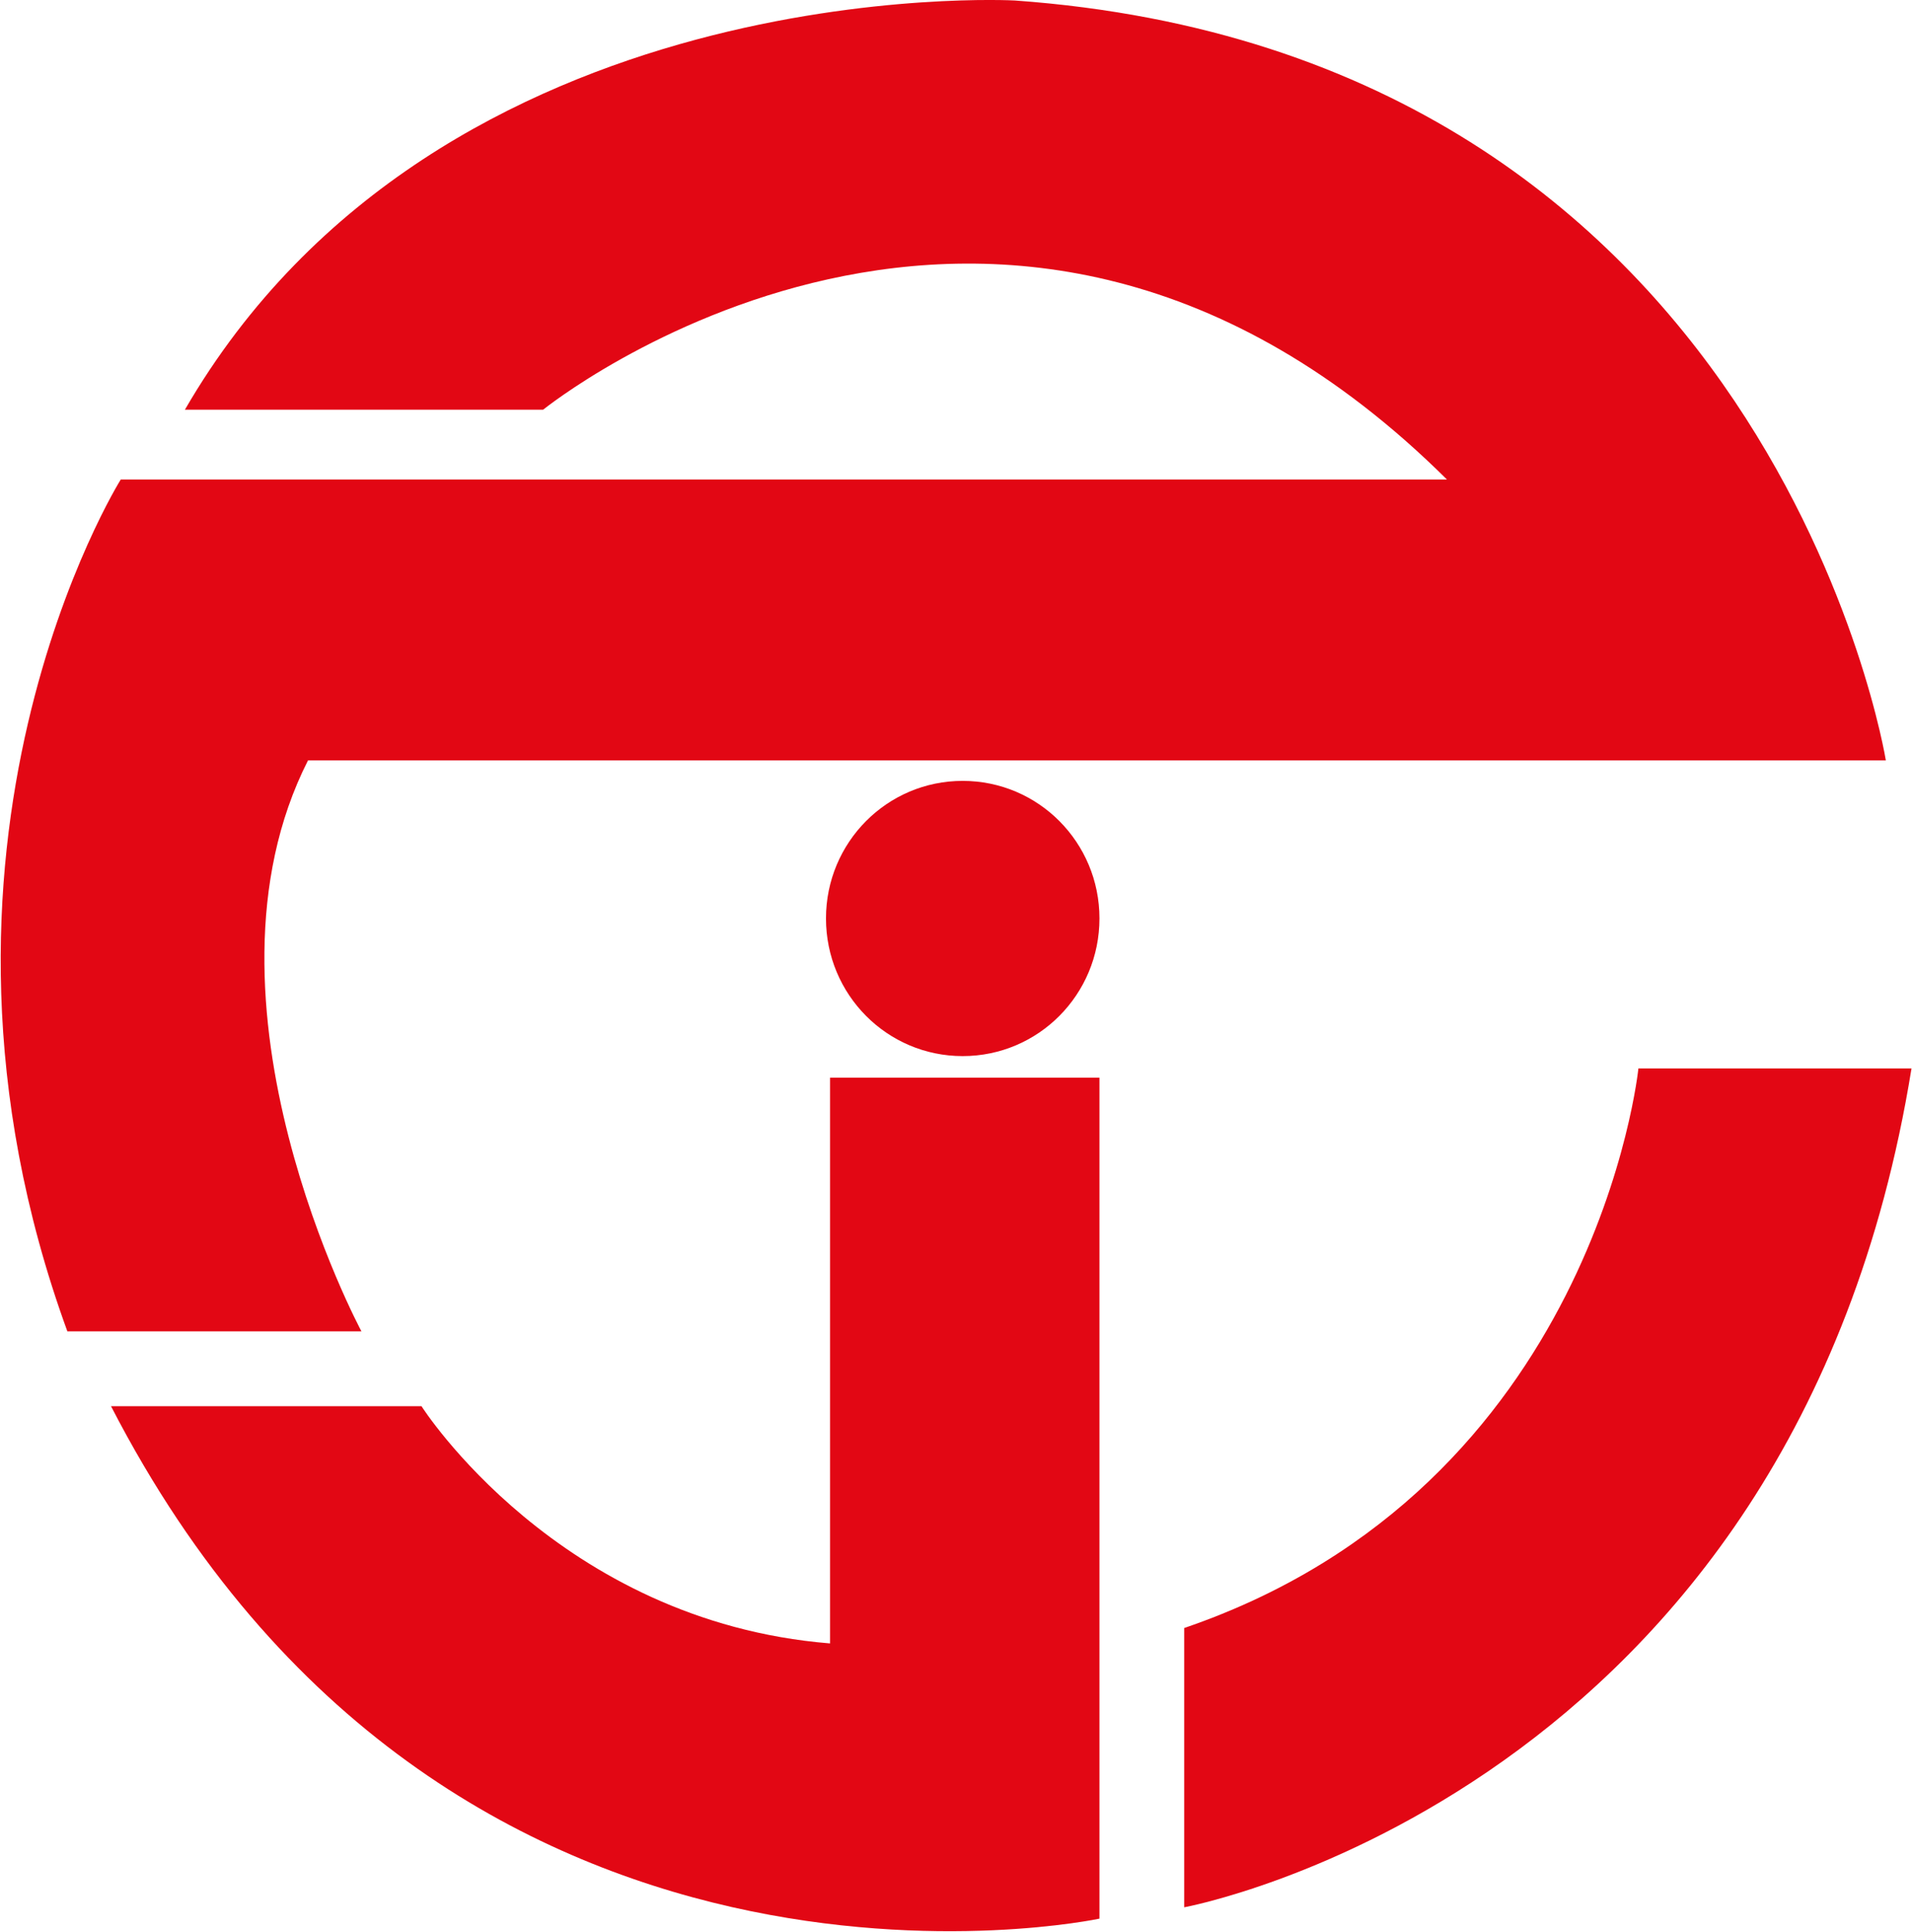
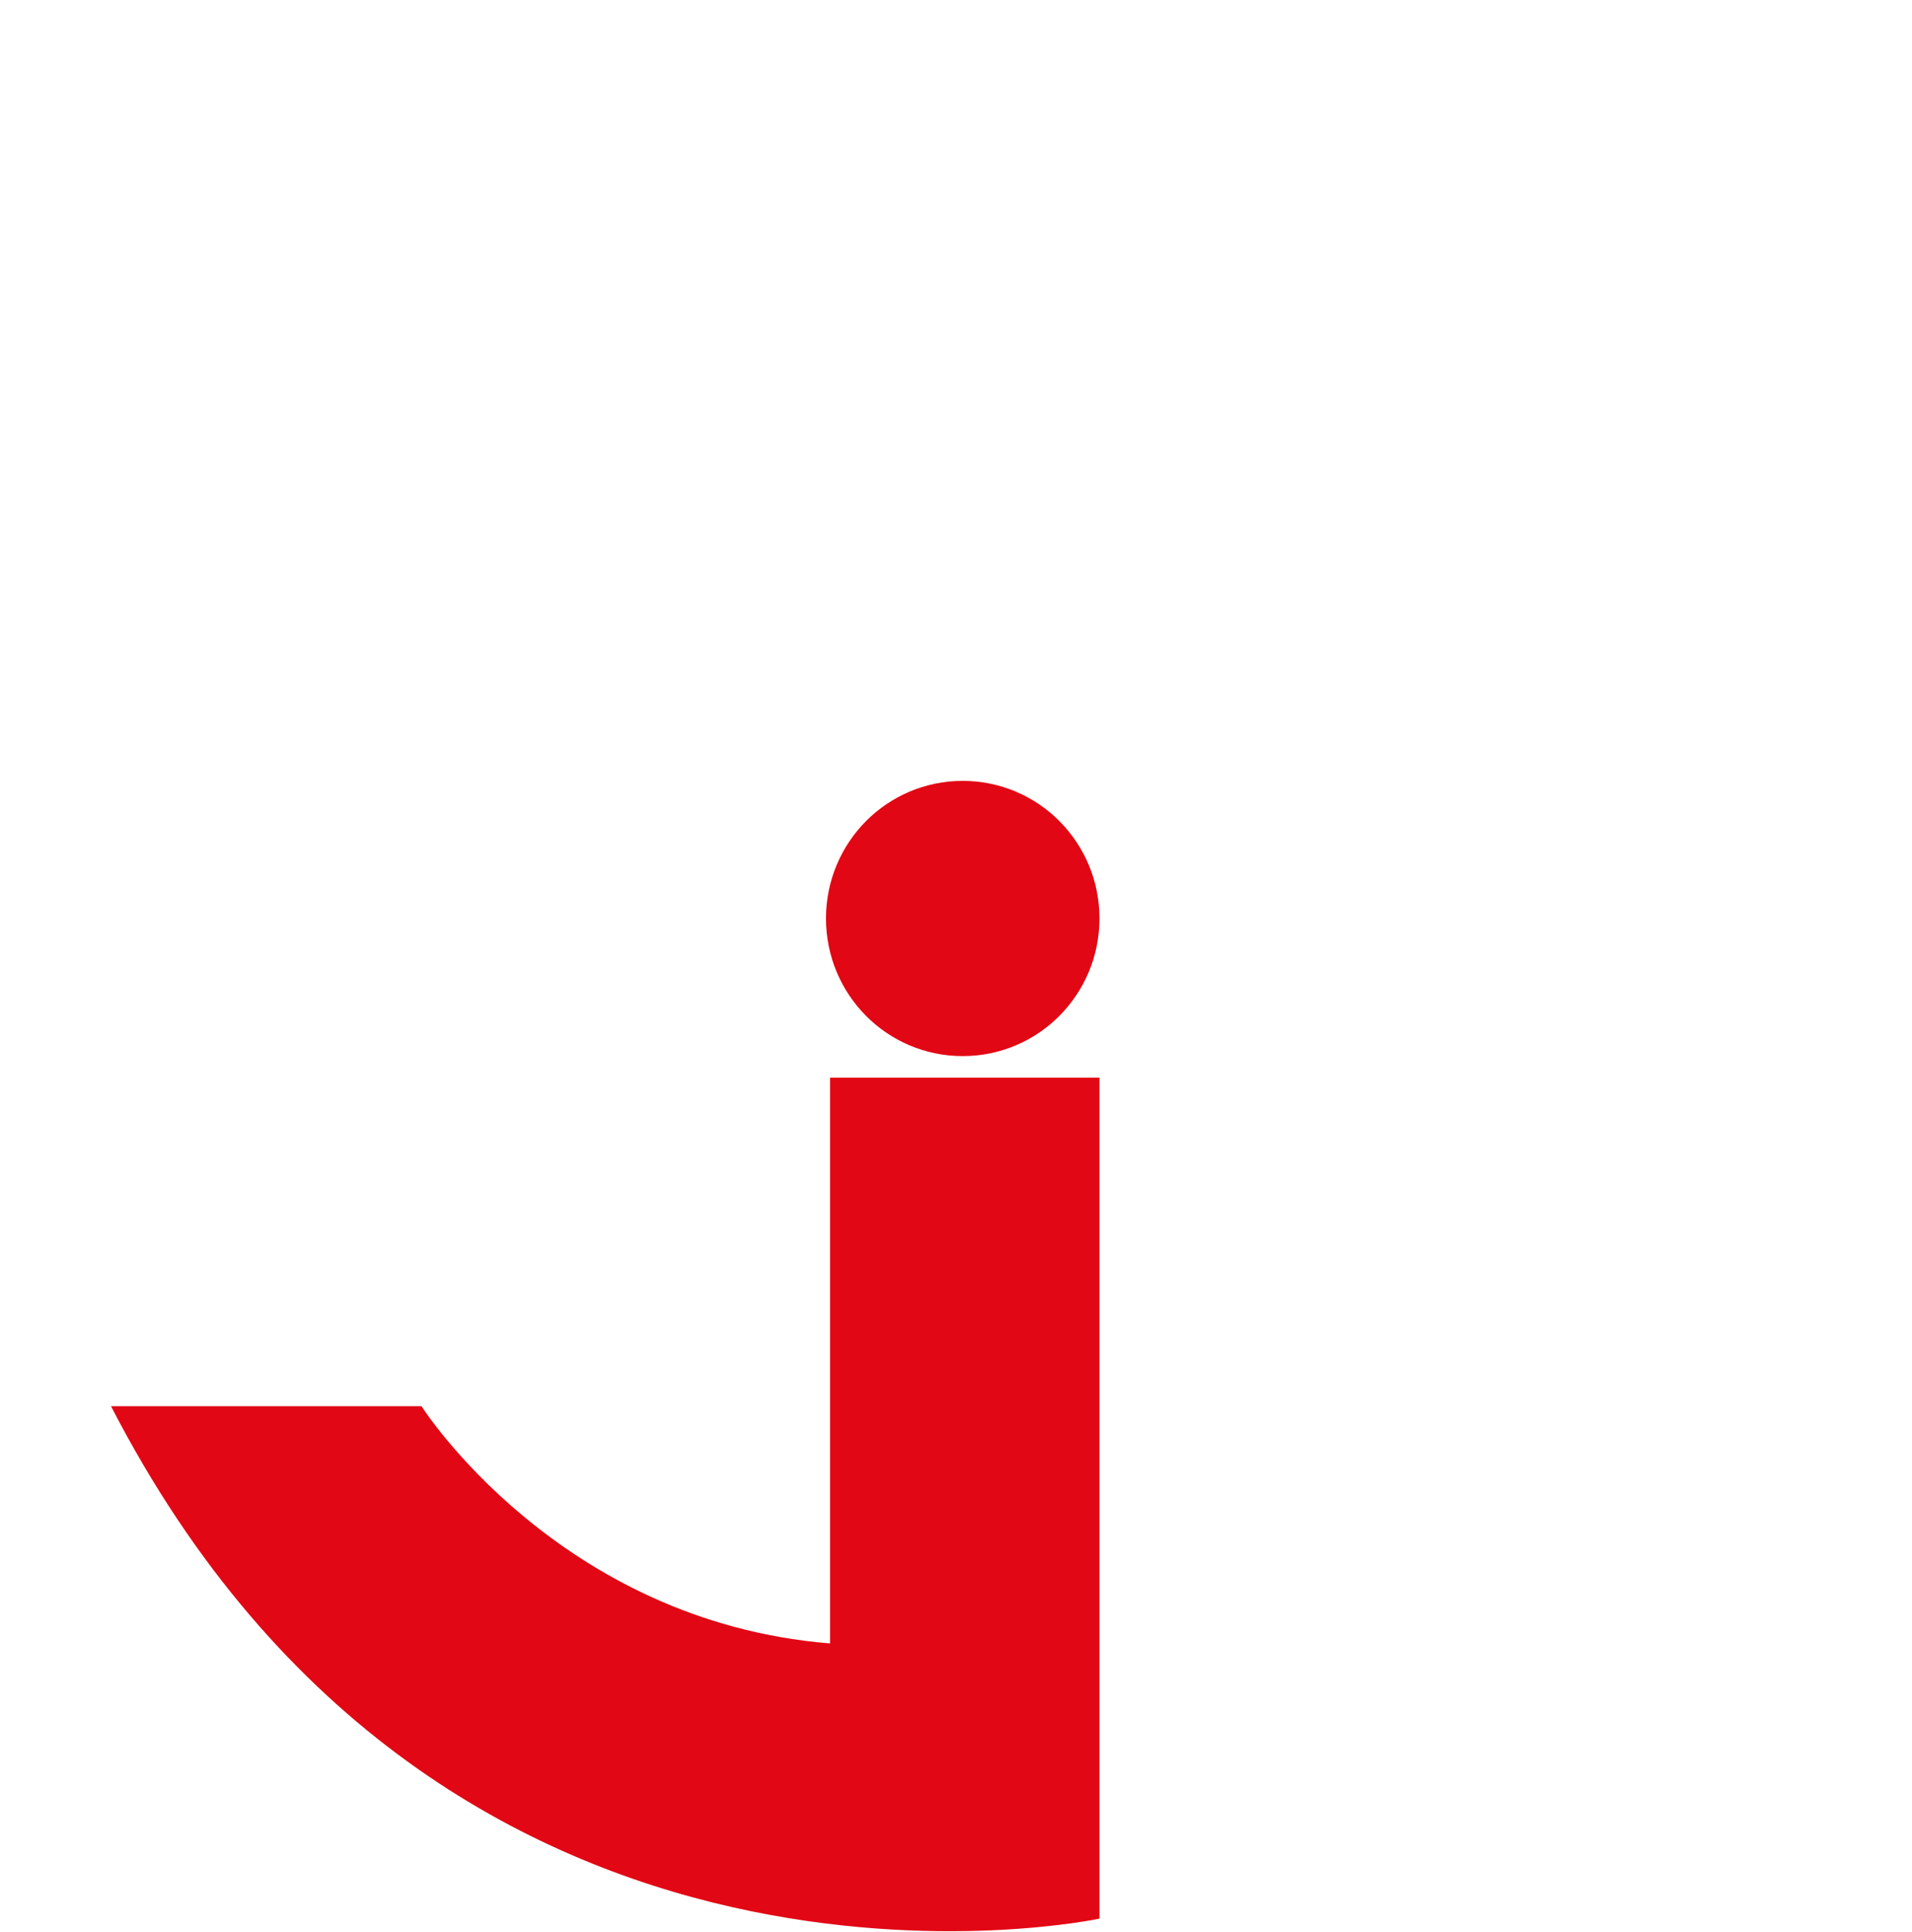
<svg xmlns="http://www.w3.org/2000/svg" version="1.2" viewBox="0 0 1550 1566" width="1550" height="1566">
  <title>4190</title>
  <style>
		.s0 { fill: #e20714 } 
	</style>
  <path class="s0" d="m672.1 873.6h219.2v681.7c0 0-528.8 113.2-801.3-415.4h251.7c0 0 110.7 174.4 331.2 192.3v-458.6z" />
-   <path class="s0" d="m822.7 0.4c614.1 44.1 706.1 616 706.1 616h-1279.1c-99.8 196.4 43.3 462.8 43.3 462.8h-238.4c-143.1-392.9 43.3-690.5 43.3-690.5h1075.1c-360.3-357.5-732.7-56.6-732.7-56.6h-290.4c207.2-357.5 672.8-331.7 672.8-331.7z" />
-   <path class="s0" d="m1328.2 866.1h221.4c-95.3 589.3-589.6 680-589.6 680v-226.4c333.7-114 368.2-453.6 368.2-453.6z" />
  <path fill-rule="evenodd" class="s0" d="m780.4 856.1c-61.3 0-110.8-49.9-110.8-111.6 0-61.6 49.5-111.5 110.8-111.5 61.4 0 110.9 49.9 110.9 111.5 0 61.7-49.5 111.6-110.9 111.6z" />
</svg>